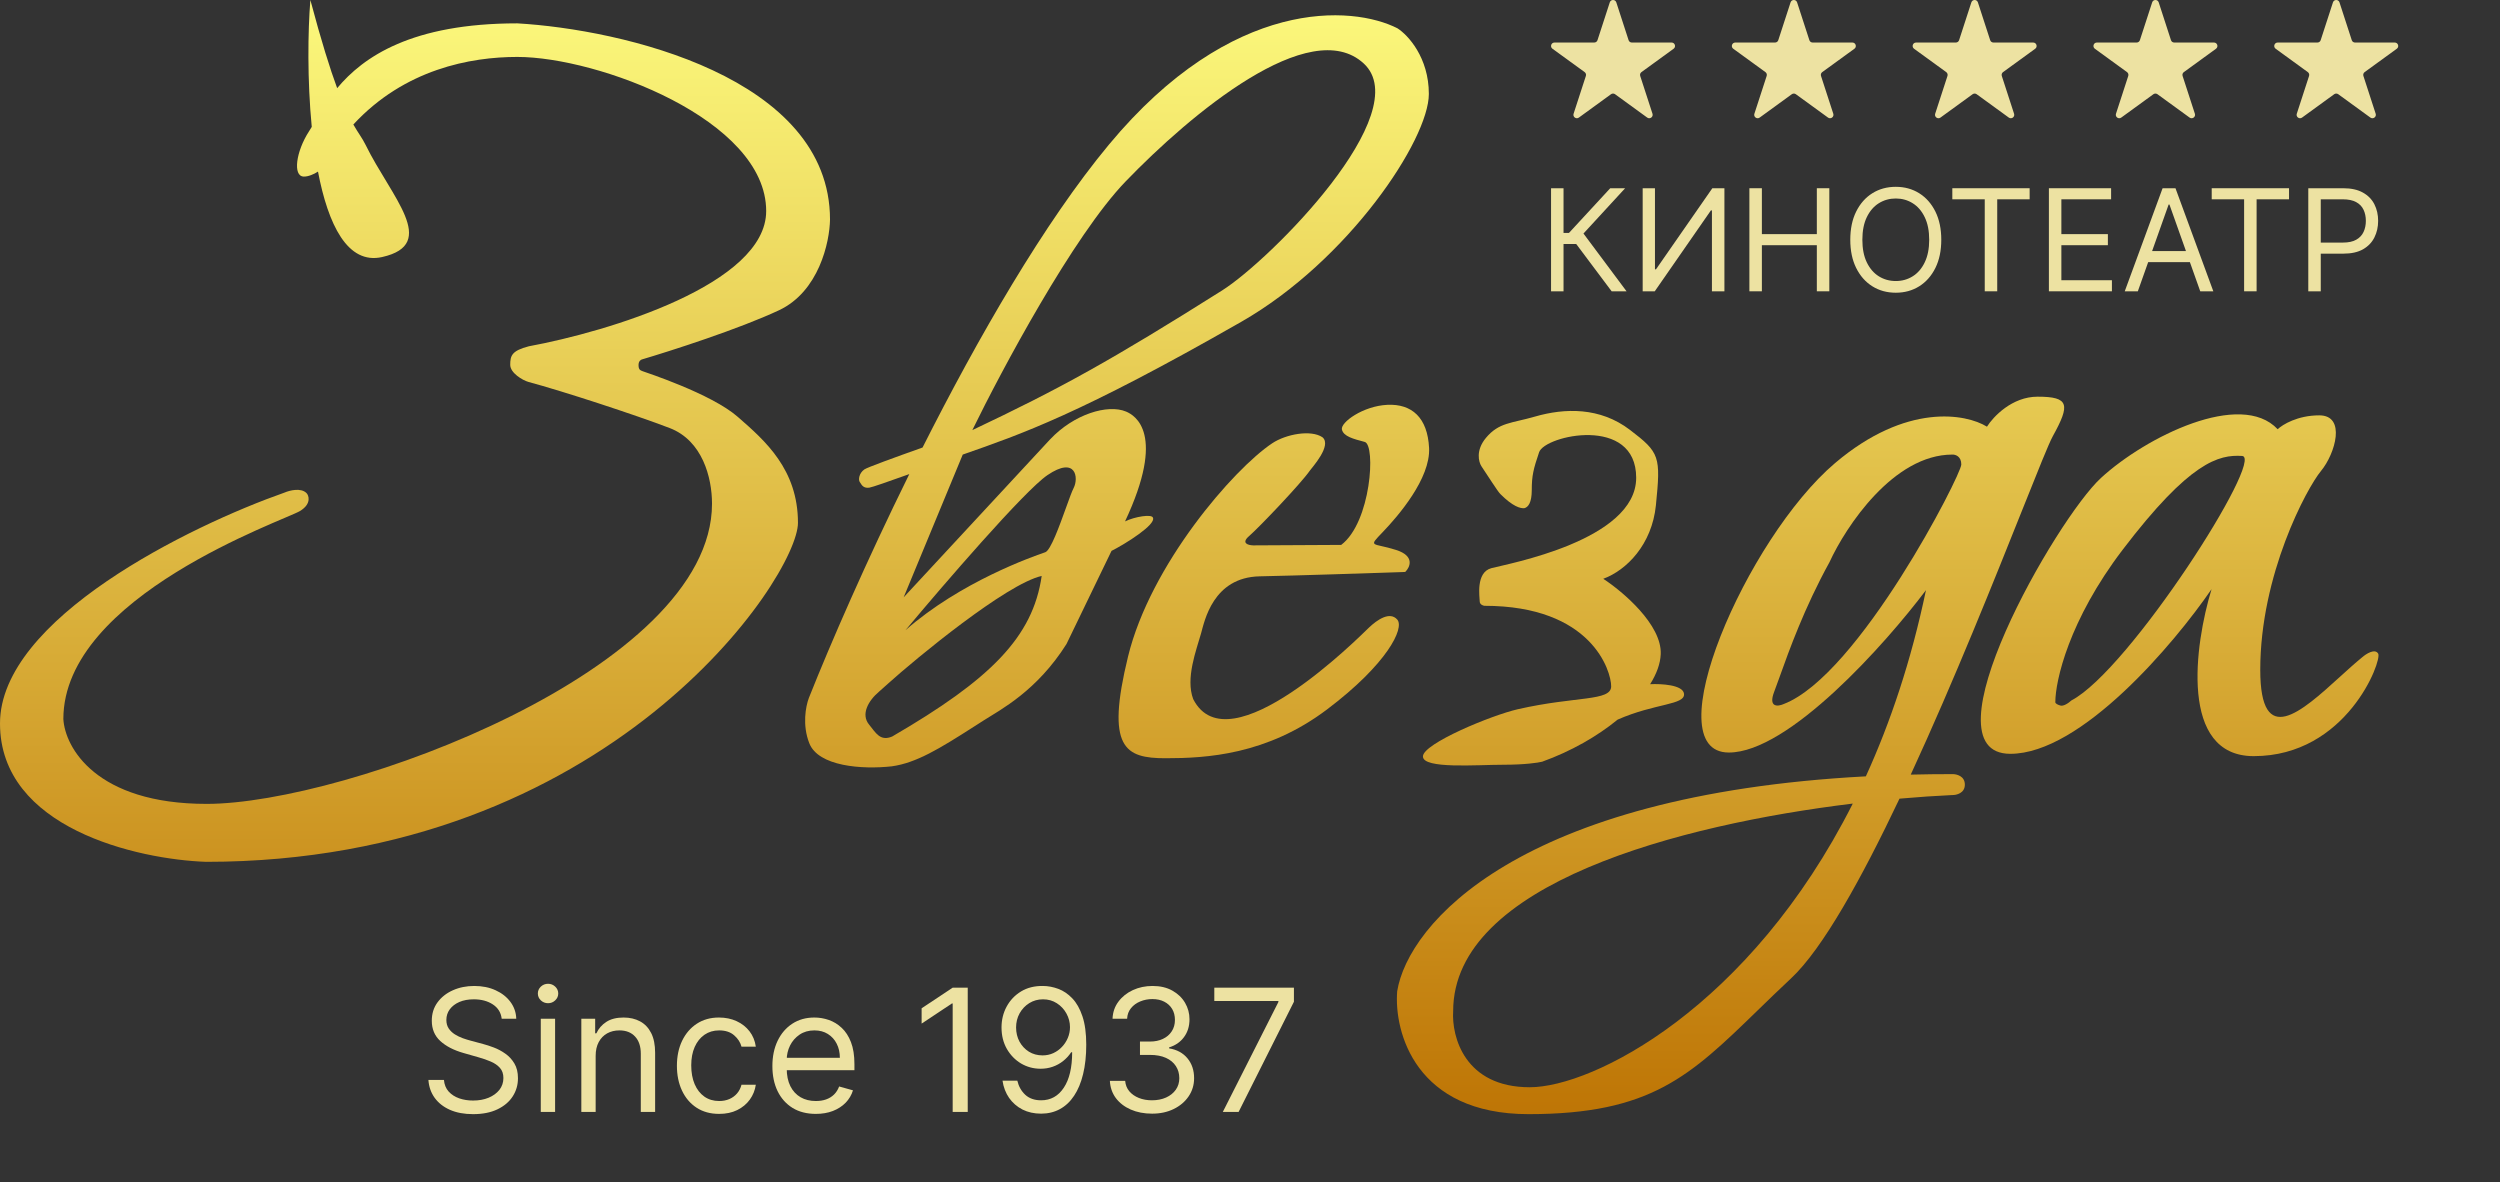
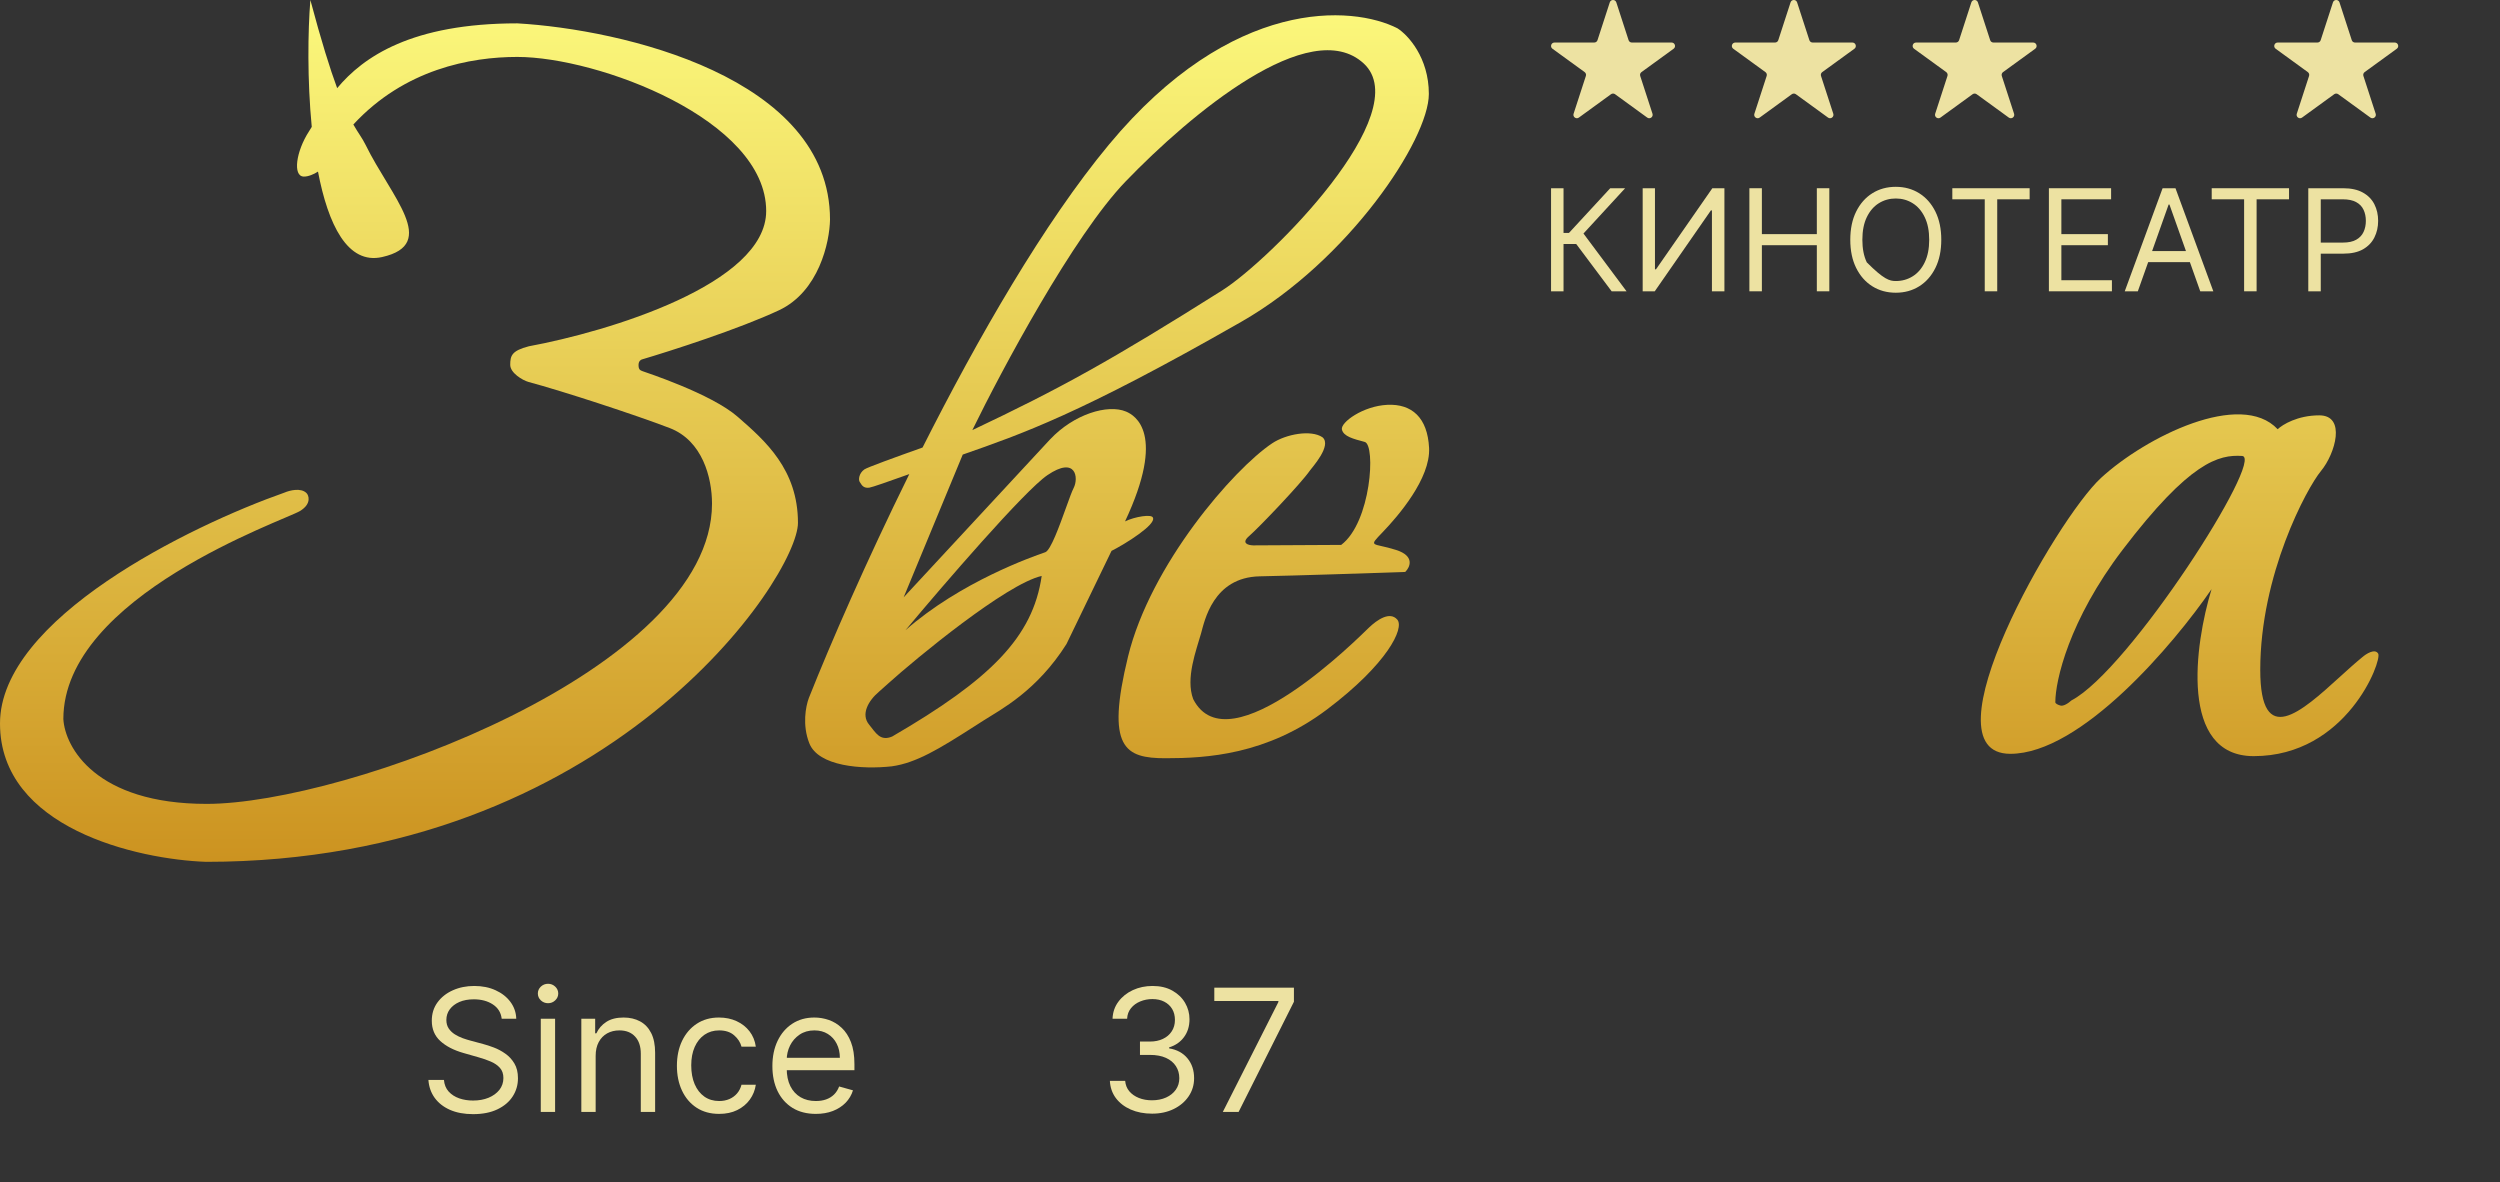
<svg xmlns="http://www.w3.org/2000/svg" width="184" height="87" viewBox="0 0 184 87" fill="none">
  <rect x="0" y="0" width="184" height="87" fill="#333333" stroke="none" />
  <path d="M89.998 81.84L94.09 73.747V73.675H89.373V72.693H95.233V73.729L91.16 81.84H89.998Z" fill="#EDE2A2" />
  <path d="M84.796 81.965C84.206 81.965 83.681 81.864 83.219 81.661C82.76 81.459 82.396 81.177 82.125 80.817C81.857 80.454 81.711 80.032 81.687 79.553H82.813C82.836 79.848 82.938 80.102 83.116 80.317C83.295 80.528 83.529 80.692 83.817 80.808C84.106 80.924 84.427 80.982 84.778 80.982C85.171 80.982 85.519 80.914 85.823 80.777C86.127 80.64 86.365 80.449 86.538 80.205C86.71 79.961 86.797 79.678 86.797 79.356C86.797 79.02 86.713 78.724 86.546 78.468C86.38 78.209 86.136 78.006 85.814 77.86C85.493 77.714 85.099 77.641 84.635 77.641H83.902V76.659H84.635C84.998 76.659 85.317 76.593 85.591 76.462C85.868 76.331 86.084 76.147 86.238 75.908C86.396 75.67 86.475 75.39 86.475 75.069C86.475 74.759 86.407 74.49 86.27 74.26C86.133 74.031 85.939 73.852 85.689 73.724C85.442 73.596 85.15 73.532 84.814 73.532C84.498 73.532 84.2 73.59 83.92 73.706C83.643 73.82 83.417 73.985 83.241 74.202C83.066 74.416 82.97 74.676 82.956 74.979H81.883C81.901 74.5 82.046 74.08 82.317 73.72C82.588 73.356 82.942 73.074 83.38 72.871C83.82 72.669 84.304 72.567 84.831 72.567C85.397 72.567 85.882 72.682 86.287 72.911C86.692 73.138 87.004 73.437 87.221 73.809C87.438 74.181 87.547 74.583 87.547 75.015C87.547 75.53 87.412 75.969 87.141 76.333C86.873 76.696 86.508 76.948 86.046 77.088V77.159C86.624 77.254 87.075 77.5 87.4 77.896C87.724 78.289 87.886 78.776 87.886 79.356C87.886 79.854 87.751 80.3 87.48 80.696C87.212 81.089 86.846 81.399 86.381 81.625C85.917 81.852 85.388 81.965 84.796 81.965Z" fill="#EDE2A2" />
-   <path d="M76.767 72.567C77.143 72.57 77.518 72.641 77.893 72.781C78.268 72.921 78.611 73.154 78.92 73.478C79.23 73.8 79.479 74.239 79.666 74.796C79.854 75.353 79.948 76.051 79.948 76.891C79.948 77.704 79.87 78.426 79.715 79.057C79.564 79.685 79.343 80.215 79.054 80.647C78.769 81.079 78.42 81.406 78.009 81.63C77.601 81.853 77.14 81.965 76.625 81.965C76.112 81.965 75.655 81.863 75.253 81.661C74.854 81.455 74.527 81.171 74.271 80.808C74.018 80.442 73.855 80.017 73.784 79.535H74.874C74.972 79.955 75.167 80.302 75.459 80.576C75.754 80.847 76.142 80.982 76.625 80.982C77.33 80.982 77.887 80.674 78.295 80.057C78.706 79.441 78.911 78.57 78.911 77.445H78.84C78.673 77.695 78.475 77.91 78.246 78.092C78.017 78.274 77.762 78.414 77.482 78.512C77.202 78.61 76.904 78.659 76.589 78.659C76.065 78.659 75.584 78.53 75.146 78.271C74.711 78.009 74.363 77.65 74.101 77.194C73.842 76.736 73.712 76.212 73.712 75.622C73.712 75.062 73.838 74.55 74.088 74.086C74.341 73.618 74.695 73.246 75.151 72.969C75.609 72.692 76.148 72.558 76.767 72.567ZM76.767 73.55C76.392 73.55 76.054 73.644 75.754 73.831C75.456 74.016 75.219 74.266 75.043 74.582C74.871 74.894 74.784 75.241 74.784 75.622C74.784 76.003 74.868 76.35 75.034 76.663C75.204 76.972 75.435 77.22 75.727 77.404C76.022 77.586 76.357 77.677 76.732 77.677C77.015 77.677 77.278 77.622 77.522 77.511C77.766 77.398 77.979 77.245 78.161 77.051C78.346 76.855 78.49 76.633 78.594 76.386C78.698 76.136 78.751 75.875 78.751 75.604C78.751 75.247 78.664 74.912 78.492 74.599C78.322 74.287 78.087 74.034 77.786 73.84C77.488 73.647 77.149 73.55 76.767 73.55Z" fill="#EDE2A2" />
-   <path d="M71.225 72.693V81.84H70.117V73.854H70.064L67.831 75.337V74.211L70.117 72.693H71.225Z" fill="#EDE2A2" />
  <path d="M60.046 81.982C59.385 81.982 58.814 81.837 58.335 81.545C57.859 81.25 57.491 80.839 57.232 80.312C56.976 79.782 56.848 79.166 56.848 78.463C56.848 77.76 56.976 77.141 57.232 76.605C57.491 76.066 57.851 75.646 58.313 75.345C58.777 75.041 59.319 74.89 59.938 74.89C60.296 74.89 60.649 74.949 60.997 75.068C61.345 75.187 61.663 75.381 61.948 75.649C62.234 75.914 62.462 76.265 62.632 76.703C62.801 77.141 62.886 77.68 62.886 78.32V78.767H57.598V77.855H61.814C61.814 77.468 61.737 77.123 61.582 76.819C61.43 76.516 61.213 76.276 60.93 76.1C60.65 75.924 60.32 75.837 59.938 75.837C59.519 75.837 59.155 75.941 58.849 76.149C58.545 76.355 58.311 76.623 58.147 76.953C57.984 77.284 57.902 77.638 57.902 78.016V78.624C57.902 79.142 57.991 79.581 58.17 79.941C58.351 80.299 58.603 80.571 58.925 80.759C59.246 80.943 59.62 81.035 60.046 81.035C60.323 81.035 60.573 80.997 60.796 80.919C61.022 80.839 61.217 80.72 61.381 80.562C61.545 80.401 61.672 80.202 61.761 79.964L62.779 80.249C62.672 80.595 62.492 80.899 62.239 81.161C61.986 81.42 61.673 81.622 61.301 81.768C60.928 81.911 60.51 81.982 60.046 81.982Z" fill="#EDE2A2" />
  <path d="M52.93 81.982C52.287 81.982 51.733 81.831 51.268 81.527C50.804 81.223 50.447 80.805 50.197 80.272C49.946 79.739 49.821 79.13 49.821 78.445C49.821 77.748 49.949 77.133 50.205 76.6C50.465 76.064 50.825 75.646 51.286 75.345C51.751 75.041 52.293 74.89 52.912 74.89C53.395 74.89 53.829 74.979 54.216 75.158C54.603 75.336 54.92 75.586 55.168 75.908C55.415 76.23 55.568 76.605 55.628 77.034H54.574C54.493 76.721 54.315 76.444 54.038 76.203C53.764 75.959 53.395 75.837 52.93 75.837C52.519 75.837 52.159 75.944 51.849 76.158C51.542 76.37 51.303 76.669 51.13 77.056C50.96 77.44 50.875 77.891 50.875 78.409C50.875 78.939 50.959 79.401 51.126 79.794C51.295 80.187 51.533 80.492 51.84 80.71C52.15 80.927 52.513 81.035 52.93 81.035C53.204 81.035 53.453 80.988 53.676 80.893C53.899 80.797 54.088 80.66 54.243 80.482C54.398 80.303 54.508 80.089 54.574 79.838H55.628C55.568 80.243 55.421 80.608 55.185 80.933C54.953 81.254 54.645 81.51 54.261 81.701C53.88 81.889 53.436 81.982 52.93 81.982Z" fill="#EDE2A2" />
  <path d="M43.84 77.713V81.84H42.786V74.979H43.804V76.051H43.893C44.054 75.703 44.298 75.423 44.626 75.211C44.953 74.997 45.376 74.89 45.894 74.89C46.359 74.89 46.765 74.985 47.114 75.175C47.462 75.363 47.733 75.649 47.927 76.033C48.12 76.414 48.217 76.897 48.217 77.48V81.84H47.163V77.552C47.163 77.013 47.023 76.593 46.743 76.292C46.463 75.988 46.079 75.837 45.591 75.837C45.254 75.837 44.953 75.909 44.688 76.055C44.426 76.201 44.219 76.414 44.068 76.694C43.916 76.974 43.84 77.314 43.84 77.713Z" fill="#EDE2A2" />
  <path d="M39.801 81.84V74.979H40.855V81.84H39.801ZM40.337 73.836C40.131 73.836 39.954 73.766 39.805 73.626C39.659 73.486 39.586 73.318 39.586 73.121C39.586 72.925 39.659 72.756 39.805 72.616C39.954 72.477 40.131 72.406 40.337 72.406C40.542 72.406 40.718 72.477 40.864 72.616C41.013 72.756 41.087 72.925 41.087 73.121C41.087 73.318 41.013 73.486 40.864 73.626C40.718 73.766 40.542 73.836 40.337 73.836Z" fill="#EDE2A2" />
  <path d="M36.925 74.979C36.872 74.527 36.654 74.175 36.273 73.925C35.892 73.675 35.425 73.55 34.871 73.55C34.466 73.55 34.111 73.615 33.808 73.746C33.507 73.878 33.272 74.058 33.102 74.287C32.935 74.516 32.852 74.777 32.852 75.069C32.852 75.313 32.91 75.523 33.026 75.698C33.145 75.871 33.297 76.016 33.482 76.132C33.666 76.245 33.86 76.339 34.062 76.413C34.265 76.484 34.451 76.543 34.621 76.587L35.55 76.837C35.788 76.9 36.053 76.986 36.345 77.096C36.639 77.207 36.921 77.357 37.189 77.547C37.46 77.735 37.683 77.976 37.859 78.271C38.035 78.566 38.122 78.928 38.122 79.356C38.122 79.851 37.993 80.297 37.734 80.696C37.478 81.095 37.102 81.412 36.608 81.648C36.117 81.883 35.52 82.001 34.817 82.001C34.162 82.001 33.595 81.895 33.115 81.683C32.639 81.472 32.264 81.177 31.99 80.799C31.719 80.421 31.566 79.982 31.53 79.481H32.673C32.703 79.827 32.819 80.113 33.022 80.339C33.227 80.562 33.486 80.729 33.799 80.839C34.114 80.947 34.454 81 34.817 81C35.24 81 35.62 80.932 35.956 80.795C36.293 80.655 36.559 80.461 36.756 80.214C36.952 79.964 37.05 79.672 37.05 79.339C37.05 79.035 36.965 78.788 36.796 78.597C36.626 78.407 36.403 78.252 36.126 78.133C35.849 78.013 35.55 77.909 35.228 77.82L34.102 77.498C33.388 77.293 32.822 77 32.405 76.618C31.988 76.237 31.78 75.739 31.78 75.122C31.78 74.61 31.918 74.163 32.195 73.782C32.475 73.398 32.85 73.1 33.321 72.889C33.794 72.675 34.323 72.567 34.907 72.567C35.496 72.567 36.02 72.673 36.479 72.885C36.937 73.093 37.3 73.379 37.569 73.742C37.839 74.105 37.982 74.518 37.997 74.979H36.925Z" fill="#EDE2A2" />
  <path d="M118.48 0.174C118.555 -0.058 118.884 -0.058 118.96 0.174L119.864 2.957C119.898 3.061 119.994 3.131 120.104 3.131H123.029C123.274 3.131 123.375 3.444 123.178 3.588L120.811 5.307C120.722 5.372 120.685 5.485 120.719 5.589L121.623 8.372C121.699 8.604 121.433 8.798 121.235 8.654L118.868 6.934C118.78 6.87 118.66 6.87 118.571 6.934L116.205 8.654C116.007 8.798 115.741 8.604 115.816 8.372L116.72 5.589C116.754 5.485 116.717 5.372 116.629 5.307L114.262 3.588C114.064 3.444 114.166 3.131 114.41 3.131H117.336C117.445 3.131 117.542 3.061 117.576 2.957L118.48 0.174Z" fill="#EDE2A2" />
  <path d="M131.786 0.174C131.862 -0.058 132.191 -0.058 132.266 0.174L133.17 2.957C133.204 3.061 133.301 3.131 133.41 3.131H136.336C136.58 3.131 136.682 3.444 136.484 3.588L134.117 5.307C134.029 5.372 133.992 5.485 134.026 5.589L134.93 8.372C135.005 8.604 134.739 8.798 134.542 8.654L132.175 6.934C132.086 6.87 131.966 6.87 131.878 6.934L129.511 8.654C129.313 8.798 129.047 8.604 129.123 8.372L130.027 5.589C130.061 5.485 130.024 5.372 129.935 5.307L127.568 3.588C127.371 3.444 127.472 3.131 127.717 3.131H130.642C130.752 3.131 130.849 3.061 130.882 2.957L131.786 0.174Z" fill="#EDE2A2" />
  <path d="M145.093 0.174C145.169 -0.058 145.497 -0.058 145.573 0.174L146.477 2.957C146.511 3.061 146.608 3.131 146.717 3.131H149.643C149.887 3.131 149.989 3.444 149.791 3.588L147.424 5.307C147.336 5.372 147.299 5.485 147.332 5.589L148.236 8.372C148.312 8.604 148.046 8.798 147.848 8.654L145.481 6.934C145.393 6.87 145.273 6.87 145.185 6.934L142.818 8.654C142.62 8.798 142.354 8.604 142.429 8.372L143.334 5.589C143.367 5.485 143.33 5.372 143.242 5.307L140.875 3.588C140.677 3.444 140.779 3.131 141.023 3.131H143.949C144.058 3.131 144.155 3.061 144.189 2.957L145.093 0.174Z" fill="#EDE2A2" />
-   <path d="M158.4 0.174C158.475 -0.058 158.804 -0.058 158.88 0.174L159.784 2.957C159.817 3.061 159.914 3.131 160.024 3.131H162.949C163.194 3.131 163.295 3.444 163.098 3.588L160.731 5.307C160.642 5.372 160.605 5.485 160.639 5.589L161.543 8.372C161.619 8.604 161.353 8.798 161.155 8.654L158.788 6.934C158.7 6.87 158.58 6.87 158.491 6.934L156.124 8.654C155.927 8.798 155.661 8.604 155.736 8.372L156.64 5.589C156.674 5.485 156.637 5.372 156.549 5.307L154.182 3.588C153.984 3.444 154.086 3.131 154.33 3.131H157.256C157.365 3.131 157.462 3.061 157.496 2.957L158.4 0.174Z" fill="#EDE2A2" />
  <path d="M171.706 0.174C171.782 -0.058 172.111 -0.058 172.186 0.174L173.09 2.957C173.124 3.061 173.221 3.131 173.33 3.131H176.256C176.5 3.131 176.602 3.444 176.404 3.588L174.037 5.307C173.949 5.372 173.912 5.485 173.946 5.589L174.85 8.372C174.925 8.604 174.659 8.798 174.461 8.654L172.095 6.934C172.006 6.87 171.886 6.87 171.798 6.934L169.431 8.654C169.233 8.798 168.967 8.604 169.043 8.372L169.947 5.589C169.981 5.485 169.944 5.372 169.855 5.307L167.488 3.588C167.291 3.444 167.392 3.131 167.637 3.131H170.562C170.672 3.131 170.768 3.061 170.802 2.957L171.706 0.174Z" fill="#EDE2A2" />
  <path d="M169.89 21.44V13.854H172.453C173.048 13.854 173.535 13.961 173.913 14.176C174.293 14.388 174.574 14.676 174.757 15.039C174.94 15.402 175.031 15.807 175.031 16.254C175.031 16.701 174.94 17.107 174.757 17.473C174.577 17.838 174.298 18.13 173.92 18.347C173.542 18.562 173.058 18.669 172.468 18.669H170.631V17.854H172.438C172.846 17.854 173.173 17.784 173.42 17.643C173.667 17.503 173.846 17.312 173.957 17.073C174.071 16.831 174.127 16.558 174.127 16.254C174.127 15.95 174.071 15.679 173.957 15.439C173.846 15.2 173.666 15.012 173.416 14.876C173.167 14.738 172.836 14.669 172.423 14.669H170.808V21.44H169.89Z" fill="#EDE2A2" />
  <path d="M162.782 14.669V13.854H168.472V14.669H166.086V21.44H165.167V14.669H162.782Z" fill="#EDE2A2" />
  <path d="M157.344 21.44H156.381L159.167 13.854H160.115L162.901 21.44H161.938L159.671 15.054H159.611L157.344 21.44ZM157.7 18.477H161.582V19.292H157.7V18.477Z" fill="#EDE2A2" />
  <path d="M150.799 21.44V13.854H155.377V14.669H151.717V17.232H155.14V18.047H151.717V20.625H155.437V21.44H150.799Z" fill="#EDE2A2" />
  <path d="M143.691 14.669V13.854H149.381V14.669H146.996V21.44H146.077V14.669H143.691Z" fill="#EDE2A2" />
-   <path d="M142.878 17.647C142.878 18.447 142.734 19.139 142.445 19.721C142.156 20.304 141.759 20.754 141.256 21.07C140.752 21.386 140.176 21.544 139.529 21.544C138.882 21.544 138.307 21.386 137.803 21.07C137.299 20.754 136.903 20.304 136.614 19.721C136.325 19.139 136.181 18.447 136.181 17.647C136.181 16.847 136.325 16.155 136.614 15.572C136.903 14.99 137.299 14.54 137.803 14.224C138.307 13.908 138.882 13.75 139.529 13.75C140.176 13.75 140.752 13.908 141.256 14.224C141.759 14.54 142.156 14.99 142.445 15.572C142.734 16.155 142.878 16.847 142.878 17.647ZM141.989 17.647C141.989 16.99 141.879 16.436 141.659 15.984C141.442 15.532 141.147 15.19 140.774 14.958C140.404 14.726 139.989 14.609 139.529 14.609C139.07 14.609 138.654 14.726 138.281 14.958C137.911 15.19 137.615 15.532 137.396 15.984C137.178 16.436 137.07 16.99 137.07 17.647C137.07 18.304 137.178 18.858 137.396 19.31C137.615 19.762 137.911 20.104 138.281 20.336C138.654 20.568 139.07 20.684 139.529 20.684C139.989 20.684 140.404 20.568 140.774 20.336C141.147 20.104 141.442 19.762 141.659 19.31C141.879 18.858 141.989 18.304 141.989 17.647Z" fill="#EDE2A2" />
+   <path d="M142.878 17.647C142.878 18.447 142.734 19.139 142.445 19.721C142.156 20.304 141.759 20.754 141.256 21.07C140.752 21.386 140.176 21.544 139.529 21.544C138.882 21.544 138.307 21.386 137.803 21.07C137.299 20.754 136.903 20.304 136.614 19.721C136.325 19.139 136.181 18.447 136.181 17.647C136.181 16.847 136.325 16.155 136.614 15.572C136.903 14.99 137.299 14.54 137.803 14.224C138.307 13.908 138.882 13.75 139.529 13.75C140.176 13.75 140.752 13.908 141.256 14.224C141.759 14.54 142.156 14.99 142.445 15.572C142.734 16.155 142.878 16.847 142.878 17.647ZM141.989 17.647C141.989 16.99 141.879 16.436 141.659 15.984C141.442 15.532 141.147 15.19 140.774 14.958C140.404 14.726 139.989 14.609 139.529 14.609C139.07 14.609 138.654 14.726 138.281 14.958C137.911 15.19 137.615 15.532 137.396 15.984C137.178 16.436 137.07 16.99 137.07 17.647C137.07 18.304 137.178 18.858 137.396 19.31C138.654 20.568 139.07 20.684 139.529 20.684C139.989 20.684 140.404 20.568 140.774 20.336C141.147 20.104 141.442 19.762 141.659 19.31C141.879 18.858 141.989 18.304 141.989 17.647Z" fill="#EDE2A2" />
  <path d="M128.755 21.44V13.854H129.674V17.232H133.719V13.854H134.638V21.44H133.719V18.047H129.674V21.44H128.755Z" fill="#EDE2A2" />
  <path d="M120.901 13.854H121.805V19.825H121.879L126.028 13.854H126.917V21.44H125.998V15.484H125.924L121.79 21.44H120.901V13.854Z" fill="#EDE2A2" />
  <path d="M118.617 21.44L116.009 17.958H115.076V21.44H114.157V13.854H115.076V17.143H115.476L118.513 13.854H119.61L116.543 17.188L119.714 21.44H118.617Z" fill="#EDE2A2" />
  <path fill-rule="evenodd" clip-rule="evenodd" d="M162.771 43.362C160.003 47.402 153.166 55.481 147.959 55.481C141.45 55.481 151.333 38.204 154.638 35.171C157.944 32.138 164.921 28.69 167.636 31.591C167.992 31.25 169.103 30.57 170.699 30.57C172.695 30.57 171.877 33.393 170.825 34.664C169.773 35.935 166.355 42.29 166.355 49.302C166.355 55.14 169.392 52.382 172.205 49.827C172.771 49.313 173.328 48.807 173.849 48.382C174.144 48.123 174.794 47.706 175.035 48.108C175.336 48.61 172.723 55.652 165.869 55.652C160.385 55.652 161.519 47.459 162.771 43.362ZM156.23 40.457C152.264 45.662 151.272 50.111 151.272 51.685C151.271 51.79 151.486 51.88 151.593 51.912C151.843 52.037 152.27 51.725 152.453 51.554C156.729 49.324 166.724 33.663 165.019 33.558C163.314 33.453 161.189 33.951 156.23 40.457Z" fill="url(#paint0_linear_4073_53178)" />
-   <path fill-rule="evenodd" clip-rule="evenodd" d="M127.243 55.386C131.647 55.386 138.751 47.419 141.752 43.435C140.666 48.625 139.134 53.175 137.327 57.139C111.749 58.502 103.631 68.018 102.833 72.957C102.594 75.971 104.192 82.001 112.499 82.001C121.5 82.001 124.388 79.195 129.362 74.365C130.126 73.623 130.938 72.834 131.83 72C134.143 69.836 137 64.689 139.803 58.781C141.186 58.659 142.486 58.572 143.672 58.517C143.986 58.526 144.613 58.384 144.613 57.749C144.613 57.113 144.002 56.968 143.697 56.975C142.65 56.975 141.629 56.987 140.631 57.012C143.819 50.107 146.858 42.492 148.854 37.493C149.995 34.635 150.795 32.631 151.086 32.105C152.374 29.774 152.309 29.196 149.964 29.196C148.088 29.196 146.7 30.668 146.241 31.404C144.695 30.446 140.297 29.64 135.064 34.079C128.522 39.628 121.738 55.386 127.243 55.386ZM134.65 41.378C135.861 38.737 139.365 33.457 143.695 33.457C143.914 33.447 144.352 33.578 144.352 34.186C144.352 34.945 136.811 49.683 131.287 51.814C130.86 52.007 130.121 52.094 130.585 50.901C130.698 50.611 130.834 50.231 130.996 49.776C131.67 47.893 132.801 44.73 134.65 41.378ZM112.591 80.021C107.792 80.021 106.833 76.287 106.953 74.42C106.953 65.035 123.655 60.69 136.365 59.143C128.772 74.195 117.229 80.021 112.591 80.021Z" fill="url(#paint1_linear_4073_53178)" />
  <path d="M93.629 32.629C94.645 31.95 96.491 31.61 97.334 32.183C98.054 32.789 96.554 34.42 96.395 34.651C95.761 35.571 92.691 38.799 91.928 39.46C91.318 39.988 91.882 40.133 92.24 40.14L98.712 40.105C100.916 38.443 101.266 32.747 100.444 32.526C99.621 32.306 98.879 32.126 98.764 31.61C98.65 31.093 100.317 29.878 102.113 29.795C103.91 29.712 105.07 30.734 105.181 32.973C105.291 35.211 102.912 37.971 101.782 39.149C100.653 40.327 100.997 39.918 102.748 40.475C104.149 40.92 103.784 41.74 103.426 42.095C101.002 42.18 95.466 42.363 92.714 42.418C89.274 42.488 88.651 45.72 88.397 46.62C88.054 47.837 87.243 49.921 87.819 51.453C90.429 56.57 100.119 46.8 100.744 46.202C101.37 45.603 102.295 44.977 102.84 45.603C103.384 46.229 102.105 48.868 97.67 52.215C93.234 55.562 88.786 55.806 85.79 55.806C82.794 55.806 81.373 55.077 83.025 48.316C84.676 41.556 90.788 34.527 93.629 32.629Z" fill="url(#paint2_linear_4073_53178)" />
  <path fill-rule="evenodd" clip-rule="evenodd" d="M102.855 2.085C99.549 0.395 90.673 -0.26 81.617 10.644C76.85 16.383 71.974 24.868 67.9 32.938C65.815 33.678 63.828 34.403 63.623 34.545C63.205 34.836 63.169 35.327 63.278 35.473C63.296 35.496 63.313 35.525 63.332 35.556C63.432 35.719 63.575 35.952 63.987 35.891C64.191 35.861 65.457 35.42 66.925 34.893C63.738 41.353 61.125 47.373 59.57 51.276C59.556 51.308 59.542 51.342 59.529 51.38C59.3 51.992 59.038 53.36 59.563 54.7C60.232 56.41 63.441 56.645 65.644 56.401C65.582 56.41 65.712 56.401 65.644 56.401C67.437 56.149 69.152 55.102 71.651 53.501L71.653 53.5C71.896 53.344 72.143 53.186 72.395 53.025C73.645 52.229 76.306 50.861 78.492 47.403L81.808 40.544C82.89 39.999 85.093 38.601 84.857 38.105C84.788 37.817 83.502 38.027 82.802 38.376C85.843 31.907 83.543 30.571 82.876 30.291C81.534 29.729 79.034 30.474 77.271 32.355L66.508 43.965L70.858 33.457C75.199 31.938 79.464 30.486 91.35 23.69C99.255 19.171 105.163 10.278 105.163 6.916C105.163 4.227 103.624 2.575 102.855 2.085ZM82.839 13.361C78.999 17.346 73.687 27.302 71.564 31.656C78.033 28.593 81.781 26.527 89.949 21.376C93.473 19.154 104.304 8.289 100.364 4.666C96.424 1.044 87.639 8.38 82.839 13.361ZM65.665 54.207C64.772 54.583 64.459 53.93 63.965 53.331C63.347 52.581 63.891 51.582 64.714 50.891C64.828 50.796 65.059 50.587 65.381 50.296C67.407 48.468 74.069 42.973 76.668 42.39C76.021 46.898 72.887 50.009 65.665 54.207ZM77.091 34.97C75.397 36.121 69.42 43.058 66.644 46.382C70.708 42.81 76.028 40.959 76.869 40.666C76.895 40.657 76.916 40.65 76.933 40.644C77.328 40.505 77.969 38.727 78.46 37.364C78.695 36.711 78.896 36.154 79.019 35.919C79.398 35.192 79.209 33.532 77.091 34.97Z" fill="url(#paint3_linear_4073_53178)" />
-   <path d="M110.423 36.359C111.338 37.274 111.901 37.438 112.206 37.4C112.471 37.318 112.738 37.014 112.738 36.065C112.738 35.011 112.859 34.522 113.279 33.282C113.699 32.041 120.423 30.54 120.423 35.163C120.423 39.785 110.93 41.504 109.761 41.818C108.593 42.132 108.907 43.973 108.907 44.258C108.907 44.486 109.135 44.572 109.25 44.587C117.163 44.587 118.582 49.396 118.582 50.512C118.582 51.627 115.995 51.222 111.711 52.199C109.771 52.641 104.728 54.732 104.728 55.673C104.728 56.613 108.686 56.285 110.655 56.285C112.229 56.285 113.209 56.137 113.502 56.062C115.632 55.296 117.56 54.191 119.059 52.963C121.809 51.752 124.032 51.897 123.944 51.065C123.874 50.4 122.252 50.316 121.45 50.357C121.925 49.598 122.201 48.846 122.23 48.146C122.32 45.981 119.447 43.546 117.999 42.599C119.714 41.971 121.584 40.078 121.874 37.191C122.236 33.582 122.167 33.32 119.964 31.639C117.761 29.957 115.174 30.023 112.968 30.662C111.241 31.162 110.325 31.081 109.367 32.226C108.6 33.142 108.827 34.004 109.036 34.321C109.429 34.895 110.21 36.146 110.423 36.359Z" fill="url(#paint4_linear_4073_53178)" />
  <path d="M22.557 36.29C22.704 36.423 22.983 37.061 22.078 37.612C20.963 38.289 4.663 43.868 4.663 52.922C4.782 55.004 7.058 59.166 15.21 59.166C25.399 59.166 52.404 49.281 52.404 37.069C52.404 35.141 51.695 32.43 49.293 31.506C46.839 30.562 41.376 28.772 38.9 28.113C38.451 27.984 37.553 27.449 37.553 26.852C37.553 26.174 37.666 25.814 38.92 25.487C44.743 24.412 56.391 20.915 56.391 15.533C56.391 8.804 43.996 4.19 38.072 4.19C34.639 4.19 29.772 5.088 26.006 9.164C26.377 9.814 26.657 10.151 26.905 10.658C28.785 14.496 32.349 17.967 28.123 18.919C25.575 19.493 24.148 16.525 23.404 12.629C23.117 12.819 22.681 13.008 22.348 12.996C21.537 12.966 21.783 11.147 22.743 9.666C22.808 9.565 22.875 9.456 22.945 9.339C22.612 5.901 22.657 2.312 22.843 0C23.649 3.03 24.291 5.068 24.815 6.489C26.736 4.183 30.302 1.719 38.074 1.719C45.746 2.161 61.089 5.669 61.089 16.165C61.063 17.815 60.274 21.461 57.326 22.839C54.377 24.218 49.38 25.823 47.25 26.453C47.166 26.472 46.996 26.579 46.996 26.861C46.996 27.214 47.123 27.251 47.295 27.32C47.467 27.389 52.329 28.961 54.288 30.672L54.352 30.727C56.3 32.428 58.73 34.549 58.73 38.479C58.73 42.452 44.855 63.431 15.161 63.431C10.107 63.249 0 60.958 0 53.25C0 45.541 13.97 38.704 20.955 36.249C21.318 36.093 22.148 35.881 22.557 36.29Z" fill="url(#paint5_linear_4073_53178)" />
  <defs>
    <linearGradient id="paint0_linear_4073_53178" x1="87.529" y1="1.125" x2="87.529" y2="82.001" gradientUnits="userSpaceOnUse">
      <stop stop-color="#FBF77B" />
      <stop offset="1" stop-color="#BE7505" />
    </linearGradient>
    <linearGradient id="paint1_linear_4073_53178" x1="87.529" y1="1.125" x2="87.529" y2="82.001" gradientUnits="userSpaceOnUse">
      <stop stop-color="#FBF77B" />
      <stop offset="1" stop-color="#BE7505" />
    </linearGradient>
    <linearGradient id="paint2_linear_4073_53178" x1="87.529" y1="1.125" x2="87.529" y2="82.001" gradientUnits="userSpaceOnUse">
      <stop stop-color="#FBF77B" />
      <stop offset="1" stop-color="#BE7505" />
    </linearGradient>
    <linearGradient id="paint3_linear_4073_53178" x1="87.529" y1="1.125" x2="87.529" y2="82.001" gradientUnits="userSpaceOnUse">
      <stop stop-color="#FBF77B" />
      <stop offset="1" stop-color="#BE7505" />
    </linearGradient>
    <linearGradient id="paint4_linear_4073_53178" x1="87.529" y1="1.125" x2="87.529" y2="82.001" gradientUnits="userSpaceOnUse">
      <stop stop-color="#FBF77B" />
      <stop offset="1" stop-color="#BE7505" />
    </linearGradient>
    <linearGradient id="paint5_linear_4073_53178" x1="87.529" y1="1.125" x2="87.529" y2="82.001" gradientUnits="userSpaceOnUse">
      <stop stop-color="#FBF77B" />
      <stop offset="1" stop-color="#BE7505" />
    </linearGradient>
  </defs>
</svg>